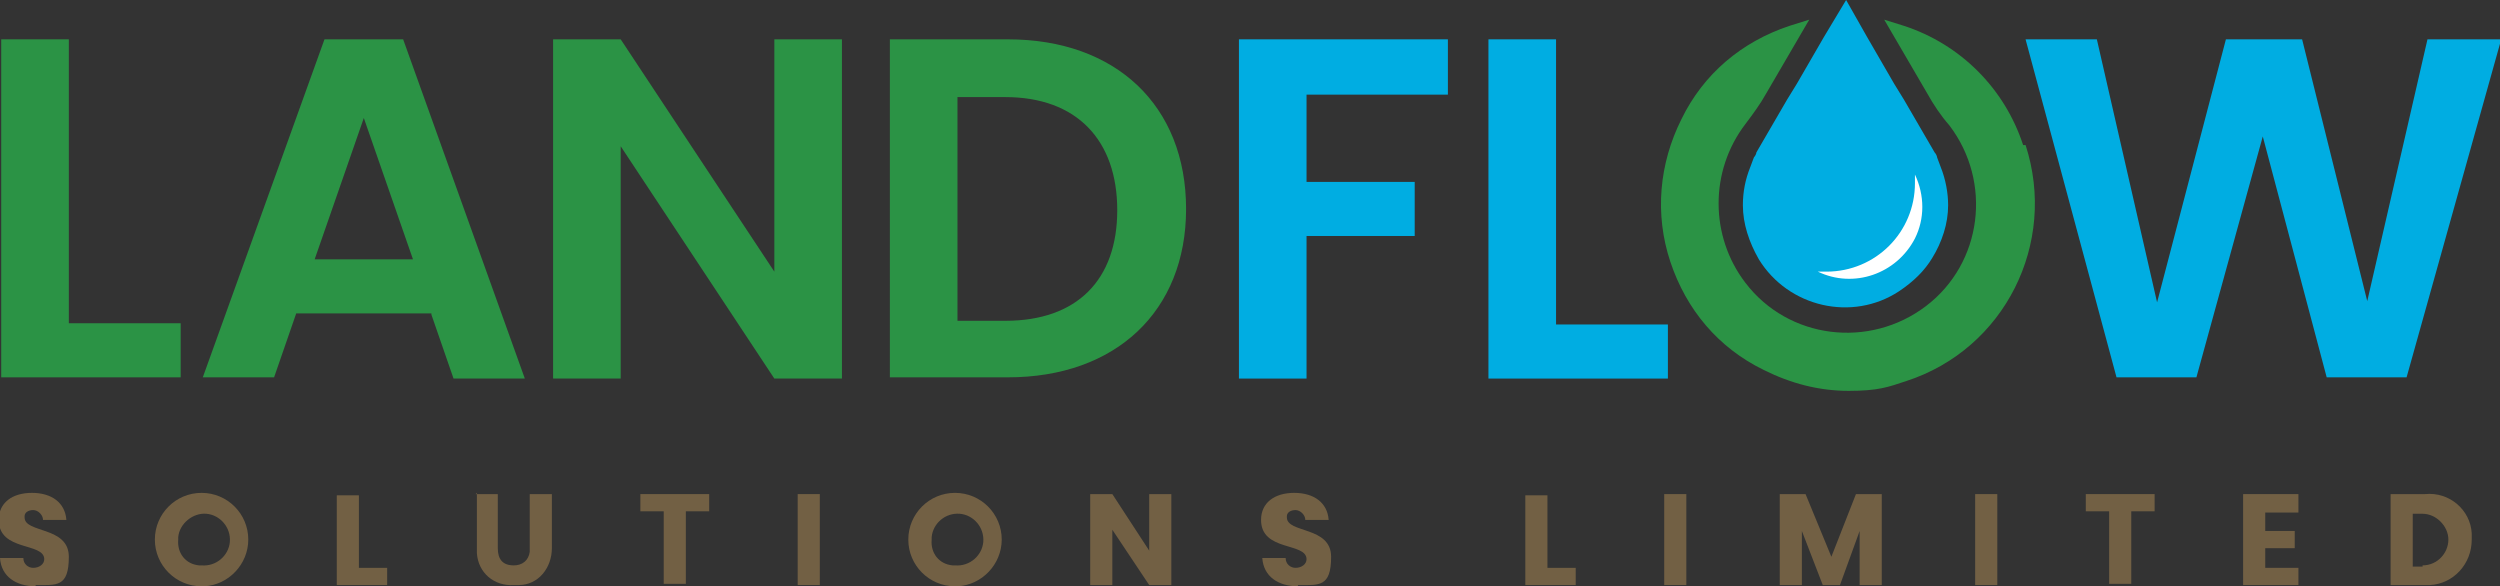
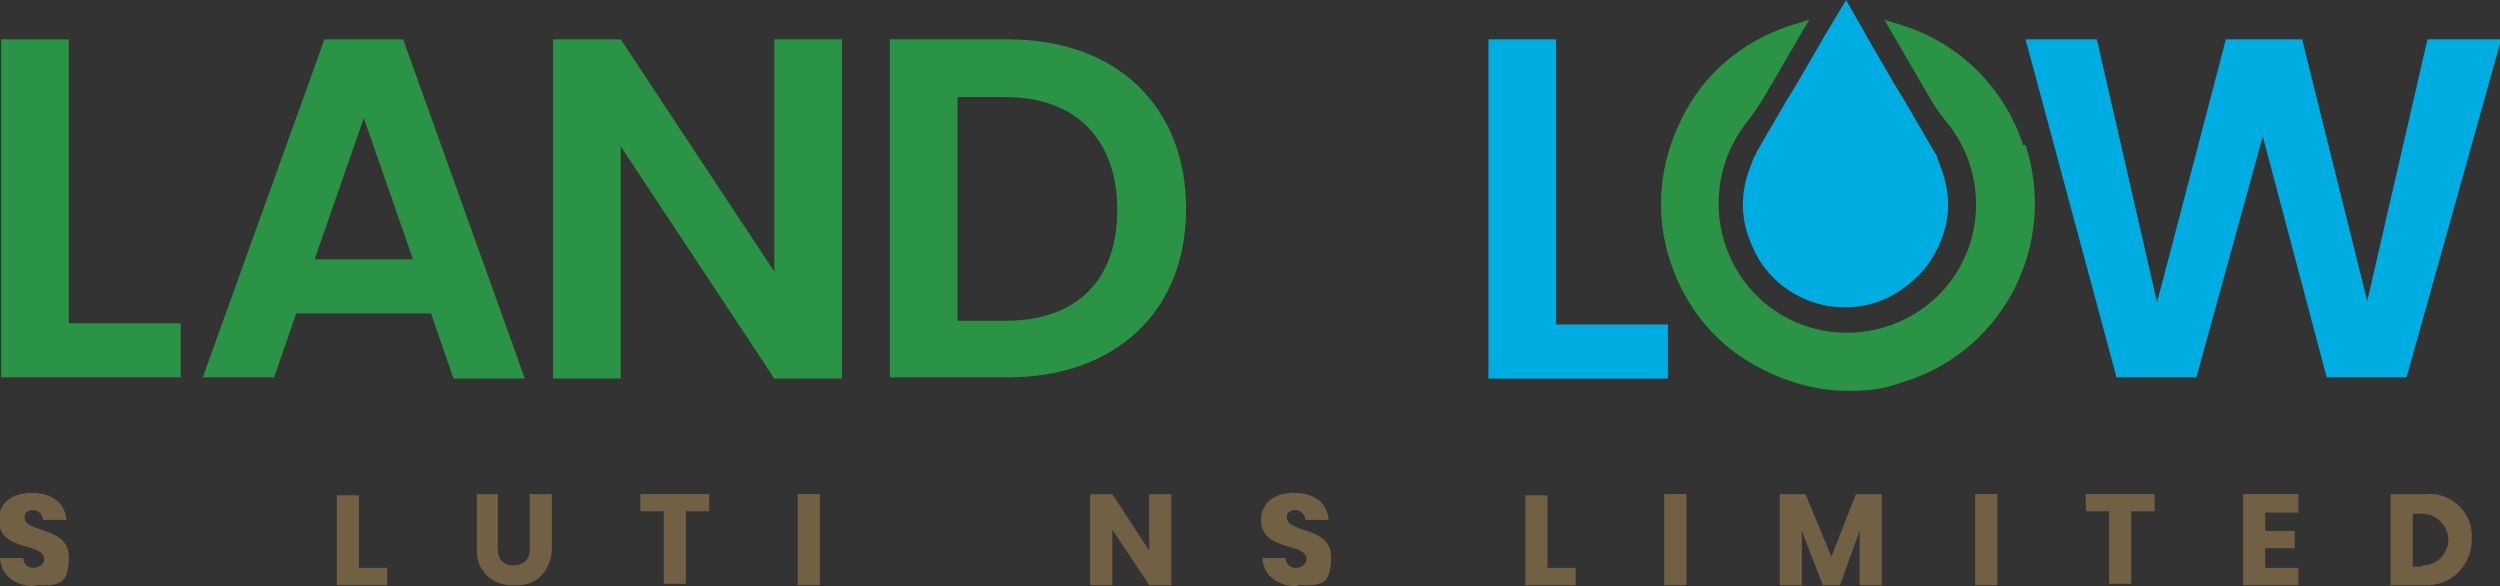
<svg xmlns="http://www.w3.org/2000/svg" id="Layer_1" data-name="Layer 1" version="1.1" viewBox="0 0 203.4 47.7">
  <rect x="0" y="0" width="203.4" height="47.7" fill="#333333" stroke="none" />
  <defs>
    <style>
      .cls-1 {
        fill: #2b9345;
      }

      .cls-1, .cls-2, .cls-3, .cls-4 {
        stroke-width: 0px;
      }

      .cls-2 {
        fill: #00ade2;
      }

      .cls-3 {
        fill: #726044;
      }

      .cls-4 {
        fill: #fff;
      }
    </style>
  </defs>
  <g id="Group_4936" data-name="Group 4936">
    <path id="Path_8357" data-name="Path 8357" class="cls-1" d="M.1,3.2v27.5h14.6v-4.4H5.6V3.2H.1Z" />
    <path id="Path_8358" data-name="Path 8358" class="cls-1" d="M35.1,25.5h-11l-1.8,5.2h-5.8L26.4,3.2h6.4l9.9,27.6h-5.8l-1.8-5.2ZM29.6,9.6l-4,11.5h8l-4-11.5Z" />
    <path id="Path_8359" data-name="Path 8359" class="cls-1" d="M68.5,3.2v27.6h-5.5l-12.5-18.9v18.9h-5.5V3.2h5.5l12.5,18.9V3.2h5.5Z" />
    <g id="Group_4935" data-name="Group 4935">
      <path id="Path_8360" data-name="Path 8360" class="cls-1" d="M96.5,17c0,8.3-5.7,13.7-14.5,13.7h-9.6V3.2h9.6c8.8,0,14.5,5.4,14.5,13.8M81.8,26.1c5.8,0,9.1-3.3,9.1-9s-3.3-9.2-9.1-9.2h-3.9v18.2h3.9Z" />
-       <path id="Path_8361" data-name="Path 8361" class="cls-2" d="M100.8,3.2h17v4.5h-11.5v7.1h8.8v4.4h-8.8v11.6h-5.5V3.2Z" />
      <path id="Path_8362" data-name="Path 8362" class="cls-2" d="M126.6,3.2v23.2h9.1v4.4h-14.6V3.2h5.5Z" />
      <path id="Path_8363" data-name="Path 8363" class="cls-2" d="M164.7,3.2h5.9l4.9,21.4,5.6-21.4h6.2l5.3,21.3,4.9-21.3h6l-7.7,27.5h-6.5l-5.2-19.6-5.4,19.6h-6.5s-7.4-27.5-7.4-27.5Z" />
      <path class="cls-1" d="M164.6,11.8c-1.5-4.6-5.1-8.2-9.7-9.7l-1.6-.5,3.5,6c.5.9,1.1,1.8,1.8,2.6,3.5,4.6,2.7,11.2-1.9,14.7-4.6,3.5-11.2,2.7-14.7-1.9-2.9-3.8-2.9-9.1,0-12.9.6-.8,1.2-1.6,1.7-2.5l3.5-6-1.6.5c-3.9,1.3-7,3.9-8.8,7.6-1.8,3.6-2.2,7.7-.9,11.6,1.3,3.9,3.9,7,7.6,8.8,2.2,1.1,4.5,1.7,6.9,1.7s3.2-.3,4.7-.8c8-2.6,12.3-11.2,9.7-19.2Z" />
      <path id="Path_8366" data-name="Path 8366" class="cls-2" d="M157.9,13.6c-.1-.3-.2-.5-.3-.8,0-.1-.1-.3-.2-.4l-2.5-4.3-.8-1.3-2.2-3.8L150.2,0l-1.8,3-2.2,3.8-.8,1.3-2.5,4.3c0,.1-.1.3-.2.4-.1.3-.2.5-.3.8-.4,1-.6,2-.6,3.1,0,1.5.5,3,1.3,4.4,2.4,3.9,7.6,5.1,11.4,2.6.6-.4,1.1-.8,1.6-1.3.4-.4.8-.9,1.1-1.4.8-1.3,1.3-2.8,1.3-4.3,0-1-.2-2.1-.6-3.1" />
-       <path id="Path_8367" data-name="Path 8367" class="cls-4" d="M155.8,14.2c0,.2,0,.5,0,.7,0,4-3.2,7.2-7.2,7.2-.2,0-.5,0-.7,0,2.9,1.4,6.4.2,7.9-2.7.8-1.6.8-3.5,0-5.2" />
      <path id="Path_8368" data-name="Path 8368" class="cls-3" d="M2.9,47.7c-1.6,0-2.8-.8-2.9-2.3h1.9c0,.5.4.8.8.8,0,0,0,0,0,0,.5,0,.9-.3.9-.7,0-1.4-3.7-.6-3.7-3.2,0-1.4,1.1-2.2,2.7-2.2s2.7.8,2.8,2.2h-1.9c0-.4-.4-.8-.8-.8,0,0,0,0,0,0-.4,0-.7.2-.7.5,0,0,0,0,0,.1,0,1.3,3.6.7,3.6,3.2s-1,2.3-2.7,2.3" />
-       <path id="Path_8369" data-name="Path 8369" class="cls-3" d="M16.4,47.7c-2.1,0-3.8-1.7-3.8-3.8,0-2.1,1.7-3.8,3.8-3.8,2.1,0,3.8,1.7,3.8,3.8,0,2-1.6,3.7-3.6,3.8,0,0,0,0-.1,0M16.4,46c1.2.1,2.2-.8,2.3-1.9.1-1.2-.8-2.2-1.9-2.3s-2.2.8-2.3,1.9c0,0,0,.1,0,.2-.1,1.1.6,2,1.7,2.1,0,0,.2,0,.3,0" />
      <path id="Path_8370" data-name="Path 8370" class="cls-3" d="M29.2,40.2v6h2.3v1.4h-4.1v-7.3h1.8Z" />
      <path id="Path_8371" data-name="Path 8371" class="cls-3" d="M38.7,40.2h1.8v4.4c0,.9.4,1.4,1.3,1.4.7,0,1.2-.4,1.3-1.1,0,0,0-.2,0-.3v-4.4h1.8v4.4c0,1.6-1.1,3-2.7,3-.1,0-.3,0-.4,0-1.6.1-2.9-1-3-2.6,0-.2,0-.3,0-.5v-4.4Z" />
      <path id="Path_8372" data-name="Path 8372" class="cls-3" d="M52,40.2h5.7v1.4h-1.9v5.9h-1.8v-5.9h-1.9v-1.4Z" />
      <rect id="Rectangle_15034" data-name="Rectangle 15034" class="cls-3" x="64.9" y="40.2" width="1.8" height="7.4" />
-       <path id="Path_8373" data-name="Path 8373" class="cls-3" d="M77.7,47.7c-2.1,0-3.8-1.7-3.8-3.8,0-2.1,1.7-3.8,3.8-3.8,2.1,0,3.8,1.7,3.8,3.8,0,2-1.6,3.7-3.6,3.8,0,0,0,0-.1,0M77.7,46c1.2.1,2.2-.8,2.3-1.9.1-1.2-.8-2.2-1.9-2.3-1.2-.1-2.2.8-2.3,1.9,0,0,0,.1,0,.2-.1,1.1.6,2,1.7,2.1,0,0,.2,0,.3,0" />
      <path id="Path_8374" data-name="Path 8374" class="cls-3" d="M95.3,40.2v7.4h-1.8l-3-4.5v4.5h-1.8v-7.4h1.8l3,4.6v-4.6h1.8Z" />
      <path id="Path_8375" data-name="Path 8375" class="cls-3" d="M105.6,47.7c-1.6,0-2.8-.8-2.9-2.3h1.9c0,.5.4.8.8.8,0,0,0,0,0,0,.5,0,.9-.3.9-.7,0-1.4-3.7-.6-3.7-3.2,0-1.4,1.1-2.2,2.7-2.2s2.7.8,2.8,2.2h-1.9c0-.4-.4-.8-.8-.8,0,0,0,0,0,0-.4,0-.7.2-.7.5,0,0,0,0,0,.1,0,1.3,3.6.7,3.6,3.2s-1,2.3-2.7,2.3" />
      <path id="Path_8376" data-name="Path 8376" class="cls-3" d="M125.9,40.2v6h2.3v1.4h-4.1v-7.3h1.8Z" />
      <rect id="Rectangle_15035" data-name="Rectangle 15035" class="cls-3" x="135.4" y="40.2" width="1.8" height="7.4" />
      <path id="Path_8377" data-name="Path 8377" class="cls-3" d="M144.8,40.2h2.1l2.1,5.1,2-5.1h2.1v7.4h-1.8v-4.4l-1.6,4.4h-1.4l-1.7-4.4v4.4h-1.8v-7.4Z" />
      <rect id="Rectangle_15036" data-name="Rectangle 15036" class="cls-3" x="160.7" y="40.2" width="1.8" height="7.4" />
      <path id="Path_8378" data-name="Path 8378" class="cls-3" d="M169.6,40.2h5.7v1.4h-1.9v5.9h-1.8v-5.9h-1.9v-1.4Z" />
      <path id="Path_8379" data-name="Path 8379" class="cls-3" d="M187,41.7h-2.7v1.5h2.4v1.4h-2.4v1.6h2.7v1.4h-4.5v-7.4h4.5v1.4Z" />
      <path id="Path_8380" data-name="Path 8380" class="cls-3" d="M201.1,43.9c0,2-1.5,3.6-3.4,3.7-.1,0-.3,0-.4,0h-2.8v-7.4h2.8c2-.2,3.7,1.3,3.8,3.2,0,.1,0,.3,0,.4M197.1,46c1.2,0,2.1-1,2.1-2.1s-1-2.1-2.1-2.1h-.8v4.3h.8Z" />
    </g>
  </g>
</svg>